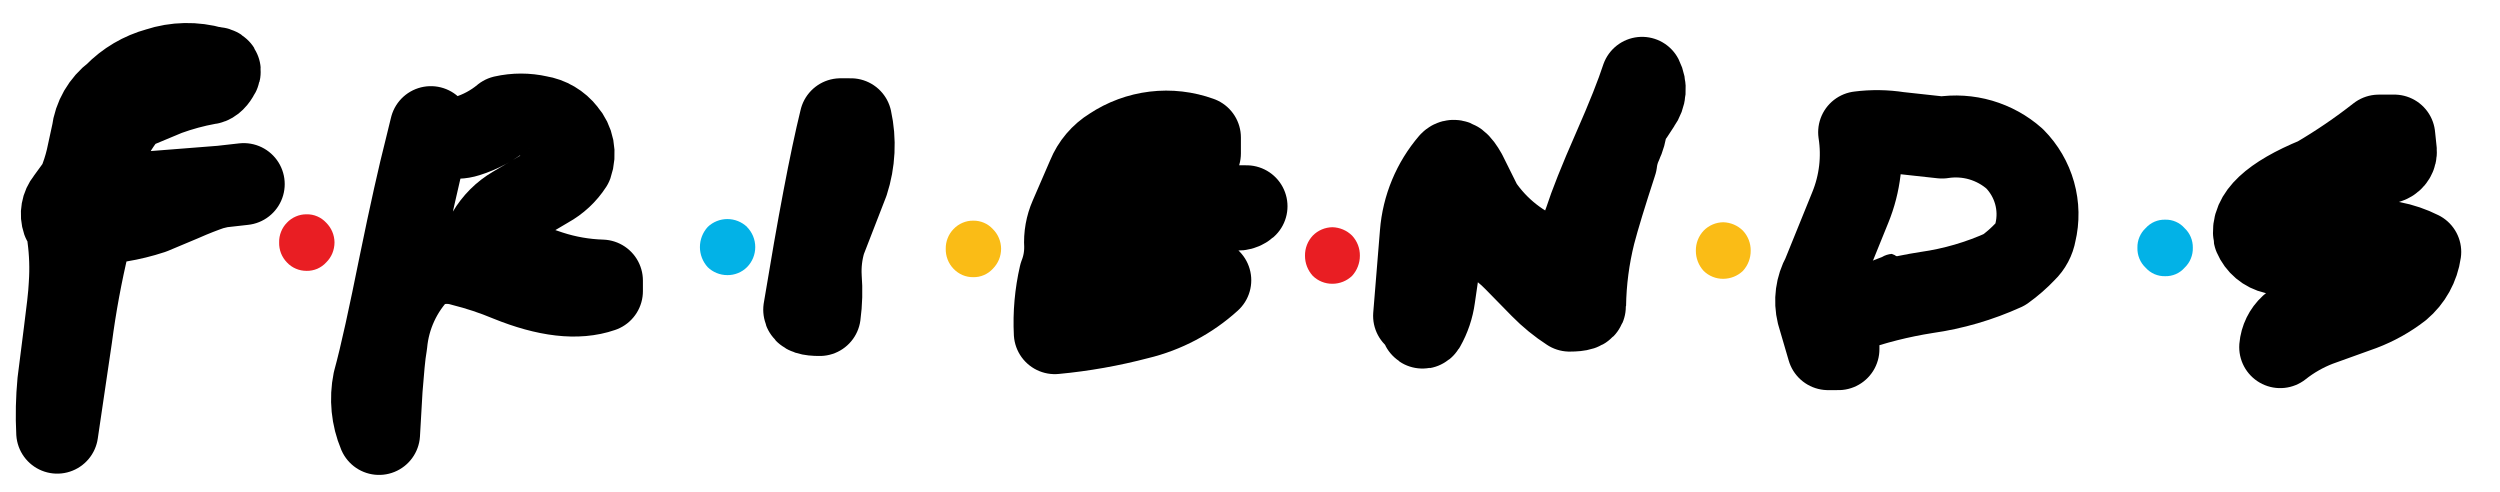
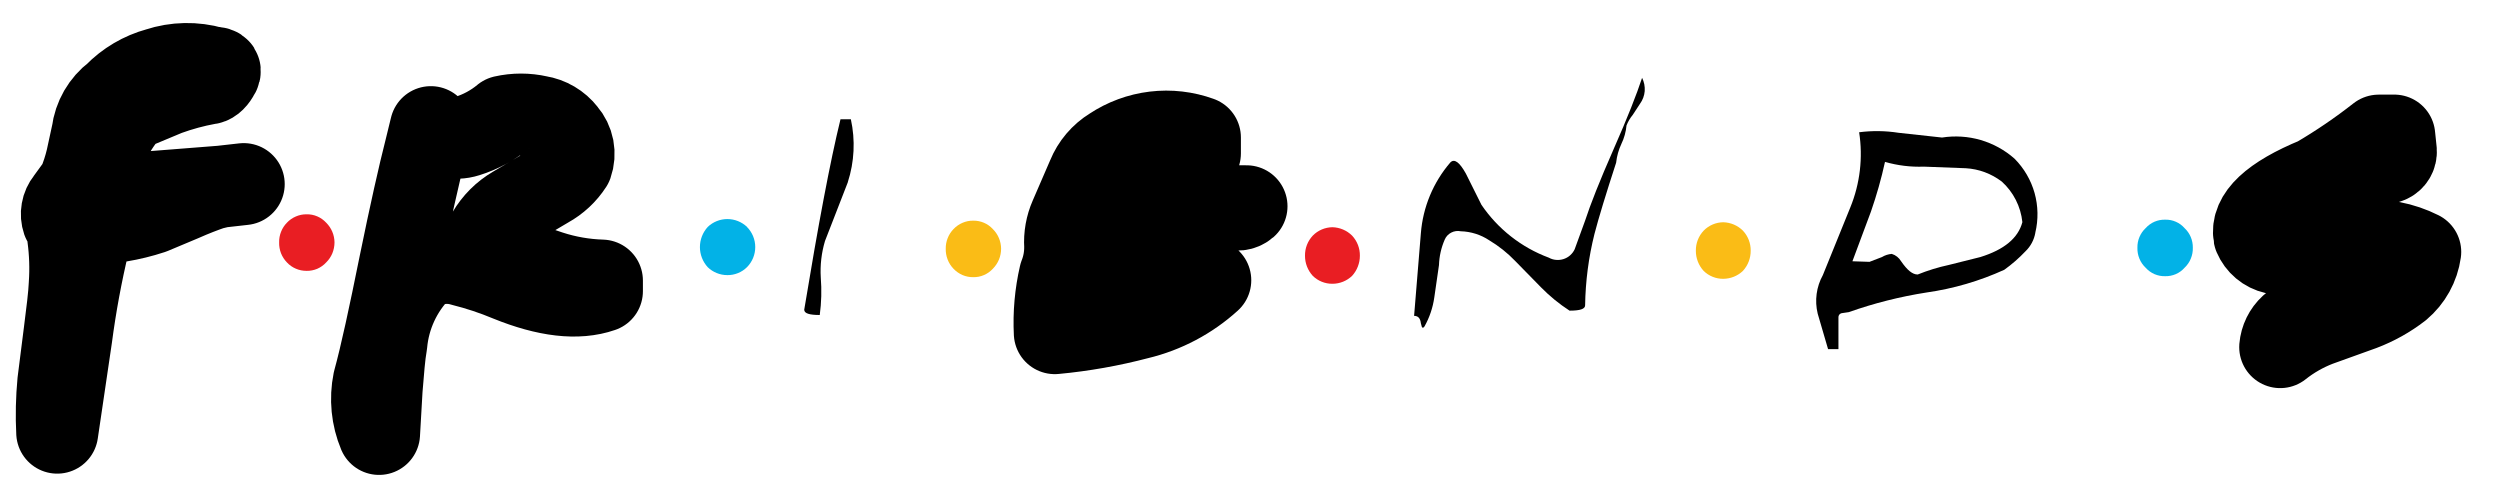
<svg xmlns="http://www.w3.org/2000/svg" width="61" height="12" viewBox="0 0 61 12" fill="none">
  <path d="M8.162 5.913C8.16 5.733 8.087 5.561 7.959 5.434C7.898 5.368 7.824 5.315 7.742 5.28C7.659 5.244 7.57 5.227 7.48 5.229C7.39 5.228 7.301 5.246 7.219 5.282C7.136 5.317 7.062 5.369 7.001 5.434C6.939 5.497 6.89 5.572 6.858 5.655C6.825 5.737 6.809 5.825 6.811 5.913C6.808 6.004 6.824 6.093 6.856 6.178C6.889 6.262 6.938 6.338 7.001 6.403C7.062 6.469 7.136 6.521 7.219 6.556C7.301 6.592 7.39 6.609 7.48 6.609C7.57 6.611 7.659 6.593 7.742 6.558C7.824 6.522 7.898 6.47 7.959 6.403C8.024 6.339 8.075 6.263 8.11 6.179C8.144 6.095 8.162 6.004 8.162 5.913Z" fill="#E91E23" />
  <path d="M18.229 5.538C18.099 5.414 17.927 5.345 17.748 5.345C17.569 5.345 17.397 5.414 17.268 5.538C17.146 5.673 17.078 5.847 17.078 6.029C17.078 6.21 17.146 6.385 17.268 6.519C17.396 6.643 17.568 6.713 17.747 6.713C17.836 6.714 17.924 6.697 18.006 6.664C18.088 6.631 18.163 6.582 18.226 6.519C18.356 6.389 18.428 6.212 18.428 6.029C18.428 5.845 18.356 5.669 18.226 5.538H18.229Z" fill="#02B2E7" />
  <path d="M24.225 5.589C24.164 5.523 24.09 5.47 24.007 5.435C23.925 5.4 23.835 5.382 23.745 5.384C23.656 5.383 23.567 5.401 23.484 5.437C23.402 5.472 23.328 5.524 23.266 5.589C23.205 5.653 23.156 5.727 23.124 5.809C23.091 5.891 23.075 5.979 23.076 6.067C23.074 6.157 23.089 6.247 23.122 6.332C23.154 6.416 23.203 6.493 23.266 6.558C23.328 6.623 23.402 6.675 23.484 6.711C23.567 6.746 23.656 6.764 23.745 6.763C23.835 6.765 23.925 6.748 24.007 6.712C24.09 6.677 24.164 6.624 24.225 6.558C24.289 6.493 24.34 6.417 24.375 6.333C24.41 6.248 24.427 6.158 24.427 6.067C24.425 5.887 24.353 5.716 24.225 5.589Z" fill="#FABC16" />
  <path d="M33.181 6.24C33.184 6.058 33.115 5.882 32.991 5.749C32.863 5.622 32.691 5.549 32.511 5.544C32.331 5.547 32.158 5.62 32.032 5.749C31.907 5.882 31.839 6.058 31.842 6.24C31.841 6.422 31.909 6.597 32.032 6.731C32.095 6.793 32.17 6.842 32.252 6.875C32.334 6.908 32.422 6.925 32.511 6.924C32.69 6.924 32.862 6.855 32.991 6.731C33.113 6.597 33.181 6.422 33.181 6.24Z" fill="#E91E23" />
  <path d="M42.527 5.628C42.4 5.501 42.228 5.428 42.048 5.423C41.867 5.425 41.695 5.499 41.569 5.628C41.444 5.761 41.376 5.937 41.379 6.119C41.378 6.3 41.446 6.476 41.569 6.61C41.632 6.672 41.707 6.721 41.789 6.754C41.871 6.787 41.959 6.804 42.048 6.803C42.227 6.802 42.398 6.733 42.527 6.61C42.65 6.476 42.718 6.3 42.717 6.119C42.72 5.937 42.652 5.761 42.527 5.628Z" fill="#FABC16" />
  <path d="M53.302 5.565C53.244 5.499 53.172 5.446 53.091 5.411C53.01 5.375 52.923 5.358 52.834 5.36C52.744 5.357 52.655 5.374 52.572 5.409C52.489 5.445 52.415 5.498 52.355 5.565C52.289 5.626 52.238 5.7 52.203 5.782C52.168 5.865 52.151 5.953 52.153 6.043C52.15 6.134 52.166 6.225 52.201 6.31C52.236 6.395 52.288 6.471 52.355 6.534C52.415 6.601 52.489 6.654 52.572 6.69C52.655 6.725 52.744 6.742 52.834 6.739C52.923 6.741 53.01 6.723 53.091 6.688C53.172 6.653 53.244 6.6 53.302 6.534C53.369 6.471 53.422 6.395 53.456 6.31C53.491 6.225 53.508 6.134 53.505 6.043C53.506 5.953 53.489 5.865 53.454 5.782C53.419 5.7 53.368 5.626 53.302 5.565Z" fill="#02B2E7" />
-   <path d="M29.278 3.742V3.355C28.924 3.227 28.546 3.183 28.172 3.228C27.799 3.273 27.441 3.405 27.128 3.613C26.866 3.774 26.662 4.013 26.546 4.298L26.116 5.291C26.018 5.514 25.975 5.757 25.99 6.001C25.995 6.243 25.952 6.485 25.863 6.71C25.756 7.175 25.713 7.653 25.737 8.13C26.424 8.066 27.105 7.945 27.773 7.769C28.428 7.612 29.032 7.292 29.531 6.84C29.101 6.852 28.675 6.926 28.267 7.059L27.001 7.485C26.897 7.493 26.793 7.468 26.704 7.412C26.616 7.357 26.547 7.274 26.508 7.177C26.465 7.084 26.442 6.984 26.44 6.882C26.438 6.779 26.456 6.678 26.495 6.583C26.613 6.375 26.753 6.179 26.913 6.001C27.005 5.908 27.12 5.841 27.247 5.807C27.374 5.773 27.507 5.773 27.634 5.808C27.672 5.808 27.71 5.756 27.76 5.679C27.798 5.588 27.836 5.55 27.887 5.55L28.241 5.588C28.38 5.614 28.468 5.601 28.518 5.55C28.695 5.446 28.887 5.372 29.087 5.33C29.3 5.284 29.497 5.182 29.656 5.033H27.127C27.087 5.037 27.047 5.029 27.011 5.011C26.976 4.993 26.945 4.965 26.925 4.931C26.889 4.854 26.881 4.768 26.9 4.685C26.91 4.587 26.948 4.494 27.012 4.418C27.075 4.343 27.159 4.287 27.254 4.26C27.906 4.009 28.585 3.835 29.278 3.742ZM29.847 5.094L29.657 5.12H29.897L29.847 5.094ZM29.898 5.12L30.037 5.158C30.097 5.191 30.165 5.206 30.233 5.199C30.301 5.192 30.365 5.164 30.416 5.12H29.898Z" fill="black" />
  <path d="M29.657 5.033H29.897M29.657 5.033L29.846 5.007L29.897 5.033M29.657 5.033H27.128C27.088 5.036 27.048 5.028 27.012 5.01C26.976 4.992 26.946 4.964 26.925 4.93C26.89 4.853 26.881 4.767 26.9 4.685C26.91 4.587 26.949 4.494 27.012 4.418C27.075 4.342 27.16 4.287 27.254 4.259C27.907 4.009 28.586 3.836 29.278 3.743V3.355C28.924 3.227 28.546 3.183 28.172 3.228C27.799 3.273 27.441 3.405 27.128 3.613C26.866 3.774 26.662 4.013 26.546 4.298L26.116 5.291C26.018 5.514 25.975 5.757 25.99 6.001C25.995 6.243 25.952 6.485 25.863 6.71C25.756 7.175 25.713 7.652 25.737 8.129C26.424 8.065 27.105 7.944 27.773 7.768C28.428 7.611 29.032 7.291 29.531 6.838C29.101 6.851 28.675 6.925 28.266 7.058L27.002 7.484C26.898 7.492 26.794 7.466 26.705 7.411C26.616 7.355 26.547 7.273 26.509 7.176C26.466 7.083 26.443 6.982 26.44 6.88C26.438 6.778 26.457 6.676 26.496 6.582C26.613 6.373 26.753 6.178 26.913 6C27.006 5.906 27.121 5.839 27.248 5.805C27.374 5.771 27.508 5.772 27.634 5.806C27.672 5.806 27.71 5.754 27.761 5.677C27.799 5.587 27.836 5.548 27.887 5.548L28.241 5.587C28.38 5.612 28.469 5.6 28.519 5.548C28.695 5.444 28.888 5.37 29.088 5.329C29.301 5.283 29.497 5.18 29.657 5.032M29.897 5.033L30.036 5.071C30.096 5.104 30.164 5.119 30.232 5.112C30.299 5.105 30.363 5.077 30.415 5.033H29.897Z" stroke="black" stroke-width="2" stroke-miterlimit="2.613" stroke-linecap="round" stroke-linejoin="round" />
  <path d="M39.434 3.965C39.452 3.808 39.494 3.656 39.561 3.513C39.63 3.371 39.672 3.218 39.687 3.061C39.724 2.967 39.775 2.88 39.839 2.803L40.016 2.532C40.082 2.441 40.122 2.334 40.131 2.223C40.139 2.111 40.117 1.999 40.067 1.899C39.94 2.287 39.713 2.868 39.371 3.642C39.03 4.417 38.802 4.997 38.676 5.385L38.422 6.082C38.396 6.138 38.358 6.188 38.311 6.23C38.265 6.271 38.21 6.302 38.151 6.321C38.092 6.34 38.029 6.347 37.967 6.341C37.905 6.336 37.845 6.317 37.791 6.287C37.122 6.038 36.548 5.587 36.147 4.997L35.767 4.235C35.616 3.964 35.489 3.861 35.388 3.964C34.97 4.45 34.719 5.055 34.669 5.694L34.504 7.707C34.607 7.707 34.656 7.772 34.669 7.888L34.694 7.979C34.707 8.004 34.732 8.004 34.757 7.966C34.881 7.746 34.962 7.505 34.997 7.256L35.111 6.468C35.118 6.255 35.165 6.045 35.25 5.849C35.281 5.774 35.337 5.713 35.409 5.676C35.481 5.638 35.563 5.627 35.642 5.643C35.89 5.65 36.131 5.726 36.337 5.863C36.569 6.002 36.782 6.171 36.969 6.366L37.602 7.012C37.812 7.226 38.045 7.417 38.297 7.58C38.551 7.58 38.677 7.541 38.677 7.45C38.686 6.863 38.762 6.278 38.905 5.708C39.006 5.32 39.183 4.739 39.435 3.965L39.434 3.965Z" fill="black" />
-   <path d="M39.56 3.513C39.629 3.371 39.672 3.218 39.686 3.061C39.723 2.967 39.775 2.88 39.838 2.803L40.015 2.532C40.081 2.441 40.121 2.334 40.13 2.223C40.139 2.111 40.117 1.999 40.066 1.899C39.94 2.287 39.712 2.868 39.371 3.642C39.029 4.417 38.801 4.997 38.675 5.385L38.422 6.082C38.395 6.138 38.357 6.188 38.311 6.23C38.264 6.271 38.209 6.302 38.15 6.321C38.091 6.34 38.028 6.347 37.967 6.341C37.904 6.336 37.844 6.317 37.79 6.287C37.122 6.038 36.547 5.587 36.146 4.997L35.767 4.235C35.615 3.964 35.489 3.861 35.387 3.964C34.97 4.45 34.718 5.055 34.668 5.694L34.504 7.707C34.607 7.707 34.656 7.772 34.668 7.888L34.694 7.978C34.707 8.004 34.732 8.004 34.757 7.965C34.881 7.746 34.962 7.505 34.996 7.255L35.11 6.468C35.117 6.255 35.165 6.044 35.249 5.848C35.281 5.774 35.337 5.713 35.409 5.675C35.48 5.638 35.563 5.627 35.642 5.643C35.889 5.65 36.13 5.726 36.337 5.863C36.569 6.002 36.781 6.171 36.969 6.366L37.602 7.012C37.812 7.226 38.045 7.416 38.297 7.579C38.55 7.579 38.676 7.541 38.676 7.45C38.685 6.862 38.762 6.278 38.904 5.707C39.005 5.319 39.182 4.739 39.435 3.965C39.453 3.809 39.495 3.656 39.562 3.513" stroke="black" stroke-width="2" stroke-miterlimit="2.613" stroke-linecap="round" stroke-linejoin="round" />
  <path d="M49.661 5.68C49.738 5.36 49.732 5.027 49.644 4.71C49.555 4.394 49.387 4.106 49.156 3.873C48.917 3.661 48.634 3.506 48.328 3.416C48.022 3.327 47.7 3.307 47.385 3.356L46.324 3.24C46.006 3.19 45.682 3.186 45.363 3.227C45.459 3.846 45.385 4.48 45.148 5.06L44.478 6.712C44.319 6.999 44.274 7.335 44.352 7.654L44.605 8.519H44.858V7.745C44.856 7.721 44.863 7.698 44.877 7.679C44.891 7.661 44.911 7.647 44.934 7.642L45.111 7.616C45.727 7.398 46.362 7.238 47.007 7.137C47.663 7.044 48.302 6.857 48.904 6.583C49.091 6.449 49.264 6.298 49.422 6.131C49.548 6.01 49.632 5.852 49.662 5.68L49.661 5.68ZM48.84 4.427C49.126 4.684 49.306 5.038 49.346 5.42C49.244 5.808 48.903 6.092 48.321 6.272L47.55 6.465C47.291 6.521 47.037 6.599 46.792 6.698C46.665 6.698 46.539 6.595 46.387 6.375C46.336 6.289 46.255 6.224 46.159 6.195C46.075 6.202 45.992 6.228 45.92 6.272L45.616 6.389L45.199 6.375L45.651 5.163C45.789 4.766 45.904 4.361 45.994 3.95C46.302 4.039 46.622 4.078 46.942 4.066L47.966 4.105C48.283 4.123 48.587 4.236 48.84 4.428L48.84 4.427Z" fill="black" />
-   <path d="M49.156 3.873C48.917 3.661 48.634 3.506 48.328 3.416C48.022 3.327 47.7 3.307 47.385 3.356L46.324 3.24C46.006 3.19 45.682 3.186 45.363 3.227C45.459 3.846 45.385 4.48 45.148 5.06L44.478 6.712C44.319 6.999 44.274 7.335 44.352 7.654L44.605 8.519H44.858V7.745C44.856 7.721 44.863 7.698 44.877 7.679C44.891 7.661 44.911 7.647 44.934 7.642L45.111 7.616C45.727 7.398 46.362 7.238 47.007 7.137C47.663 7.044 48.301 6.857 48.904 6.583C49.091 6.449 49.264 6.298 49.422 6.131C49.548 6.01 49.632 5.852 49.662 5.68C49.739 5.36 49.733 5.027 49.644 4.71C49.555 4.394 49.387 4.106 49.156 3.873" stroke="black" stroke-width="2" stroke-miterlimit="2.613" stroke-linecap="round" stroke-linejoin="round" />
  <path d="M58.459 3.683L58.421 3.309H58.041C57.559 3.686 57.052 4.032 56.523 4.342C55.423 4.793 54.918 5.271 55.006 5.761C55.05 5.865 55.117 5.956 55.203 6.028C55.288 6.1 55.39 6.15 55.499 6.175L56.283 6.201L57.194 6.111L58.041 6.15C58.067 6.149 58.093 6.155 58.117 6.166C58.142 6.177 58.163 6.194 58.18 6.214L58.294 6.408C58.317 6.457 58.327 6.51 58.325 6.564C58.323 6.617 58.308 6.669 58.281 6.716L58.167 6.921C57.502 7.443 56.721 7.797 55.891 7.954C55.745 8.089 55.654 8.273 55.638 8.47C55.917 8.248 56.229 8.07 56.562 7.941L57.637 7.554C57.969 7.429 58.281 7.255 58.562 7.037C58.83 6.812 59.005 6.495 59.055 6.147C58.621 5.929 58.135 5.835 57.651 5.876L56.144 5.889C56.09 5.856 56.047 5.808 56.02 5.751C55.993 5.693 55.984 5.629 55.993 5.567L56.018 5.244C56.687 4.672 57.459 4.234 58.294 3.953C58.347 3.932 58.391 3.894 58.421 3.845C58.45 3.796 58.464 3.74 58.459 3.683Z" fill="black" />
  <path d="M58.42 3.309H58.041C57.559 3.687 57.052 4.032 56.523 4.342C55.423 4.794 54.918 5.272 55.006 5.762C55.05 5.865 55.117 5.956 55.203 6.028C55.288 6.1 55.39 6.15 55.499 6.175L56.283 6.201L57.193 6.11L58.04 6.149C58.067 6.149 58.093 6.155 58.117 6.166C58.141 6.177 58.163 6.193 58.179 6.214L58.294 6.408C58.316 6.456 58.327 6.51 58.325 6.563C58.322 6.617 58.307 6.669 58.281 6.716L58.167 6.921C57.502 7.443 56.721 7.797 55.89 7.954C55.744 8.088 55.654 8.272 55.637 8.47C55.917 8.248 56.229 8.07 56.562 7.941L57.637 7.554C57.969 7.428 58.281 7.254 58.561 7.037C58.83 6.811 59.005 6.494 59.054 6.147C58.62 5.929 58.135 5.835 57.651 5.876L56.144 5.889C56.09 5.856 56.047 5.808 56.02 5.75C55.993 5.693 55.983 5.629 55.992 5.566L56.018 5.244C56.687 4.672 57.459 4.233 58.294 3.953C58.346 3.931 58.391 3.893 58.42 3.844C58.45 3.795 58.463 3.739 58.459 3.682L58.42 3.308" stroke="black" stroke-width="2" stroke-miterlimit="2.613" stroke-linecap="round" stroke-linejoin="round" />
  <path d="M20.686 4.446C20.847 3.95 20.873 3.42 20.761 2.91H20.508C20.255 3.943 19.964 5.492 19.623 7.557C19.623 7.647 19.749 7.686 20.002 7.686C20.043 7.382 20.051 7.075 20.027 6.77C20.009 6.469 20.044 6.168 20.13 5.88L20.687 4.447L20.686 4.446Z" fill="black" />
-   <path d="M20.761 2.91H20.508C20.255 3.943 19.964 5.492 19.623 7.557C19.623 7.647 19.749 7.686 20.002 7.686C20.043 7.382 20.051 7.075 20.027 6.77C20.009 6.469 20.044 6.168 20.13 5.88L20.686 4.447C20.848 3.95 20.874 3.42 20.762 2.91" stroke="black" stroke-width="2" stroke-miterlimit="2.613" stroke-linecap="round" stroke-linejoin="round" />
  <path d="M13.143 2.843C12.86 2.779 12.566 2.779 12.283 2.843C12.022 3.059 11.721 3.221 11.398 3.321C11.245 3.37 11.081 3.375 10.925 3.336C10.768 3.298 10.626 3.216 10.513 3.102L10.387 3.618C10.222 4.263 10.007 5.219 9.754 6.458C9.501 7.71 9.299 8.652 9.122 9.298C9.034 9.731 9.078 10.181 9.249 10.588L9.312 9.493C9.35 9.041 9.375 8.679 9.426 8.396C9.487 7.715 9.782 7.077 10.26 6.588C10.414 6.5 10.584 6.443 10.76 6.423C10.936 6.403 11.115 6.42 11.284 6.472C11.668 6.569 12.044 6.694 12.409 6.846C13.333 7.22 14.091 7.311 14.685 7.104V6.846C14.255 6.833 13.829 6.759 13.421 6.626L12.156 6.2L11.979 5.942C11.936 5.863 11.91 5.775 11.903 5.684C12.056 5.422 12.273 5.205 12.535 5.052L13.37 4.561C13.605 4.432 13.805 4.245 13.951 4.019C13.998 3.887 14.009 3.744 13.982 3.605C13.956 3.467 13.893 3.338 13.8 3.232C13.638 3.024 13.403 2.885 13.143 2.844L13.143 2.843ZM12.979 3.992C12.771 4.24 12.538 4.465 12.283 4.664C12.017 4.894 11.729 5.098 11.423 5.271C11.231 5.406 10.999 5.474 10.765 5.464C10.752 5.19 10.782 4.916 10.853 4.651C10.944 4.394 11.13 4.182 11.372 4.057C11.65 3.906 11.937 3.772 12.232 3.657C12.687 3.489 12.991 3.463 13.13 3.58C13.206 3.644 13.156 3.773 12.979 3.992Z" fill="black" />
  <path d="M12.283 2.843C12.022 3.059 11.721 3.221 11.398 3.321C11.245 3.37 11.081 3.375 10.925 3.336C10.768 3.298 10.626 3.216 10.513 3.102L10.387 3.618C10.222 4.263 10.007 5.219 9.754 6.458C9.501 7.71 9.299 8.652 9.122 9.298C9.034 9.731 9.078 10.181 9.249 10.588L9.312 9.493C9.35 9.041 9.375 8.679 9.426 8.396C9.487 7.715 9.782 7.077 10.26 6.588C10.414 6.499 10.584 6.443 10.76 6.423C10.936 6.403 11.115 6.42 11.284 6.472C11.668 6.568 12.045 6.693 12.411 6.846C13.335 7.22 14.093 7.31 14.687 7.104V6.846C14.257 6.833 13.831 6.759 13.422 6.626L12.158 6.2L11.98 5.942C11.937 5.862 11.911 5.774 11.904 5.684C12.057 5.422 12.275 5.204 12.537 5.051L13.369 4.56C13.605 4.43 13.805 4.244 13.951 4.018C13.998 3.885 14.008 3.742 13.982 3.604C13.955 3.466 13.892 3.337 13.8 3.231C13.638 3.022 13.402 2.884 13.142 2.843C12.859 2.779 12.565 2.779 12.282 2.843" stroke="black" stroke-width="2" stroke-miterlimit="2.613" stroke-linecap="round" stroke-linejoin="round" />
  <path d="M4.079 2.308C4.403 2.19 4.737 2.099 5.077 2.037C5.153 2.037 5.242 1.973 5.317 1.844C5.406 1.715 5.368 1.65 5.191 1.65C4.752 1.524 4.285 1.533 3.851 1.676C3.452 1.786 3.089 1.999 2.801 2.296C2.652 2.408 2.527 2.55 2.433 2.712C2.34 2.873 2.28 3.053 2.257 3.238L2.118 3.87C2.068 4.082 2 4.29 1.916 4.49L1.625 4.89C1.569 4.96 1.532 5.042 1.516 5.131C1.501 5.219 1.507 5.309 1.536 5.394C1.627 5.501 1.672 5.64 1.663 5.781C1.715 6.166 1.728 6.555 1.702 6.942C1.69 7.226 1.639 7.614 1.576 8.117L1.424 9.318C1.385 9.729 1.377 10.143 1.399 10.556L1.741 8.233C1.844 7.452 1.988 6.676 2.171 5.91C2.171 5.794 2.26 5.678 2.45 5.561C2.596 5.473 2.759 5.416 2.929 5.393C3.195 5.349 3.457 5.284 3.713 5.2L4.446 4.892C4.737 4.763 4.977 4.673 5.165 4.608L5.38 4.556L2.927 4.75C2.86 4.748 2.793 4.732 2.732 4.703C2.671 4.675 2.617 4.633 2.573 4.582C2.526 4.537 2.488 4.482 2.461 4.422C2.435 4.362 2.422 4.297 2.421 4.232C2.525 3.655 2.788 3.118 3.181 2.683L4.079 2.308Z" fill="black" />
  <path d="M5.381 4.555L2.928 4.748C2.861 4.747 2.794 4.731 2.733 4.702C2.672 4.673 2.618 4.632 2.574 4.581C2.527 4.535 2.489 4.481 2.463 4.422C2.438 4.362 2.424 4.297 2.423 4.232C2.527 3.655 2.789 3.119 3.181 2.683L4.079 2.308C4.404 2.19 4.738 2.099 5.078 2.037C5.154 2.037 5.242 1.973 5.318 1.844C5.406 1.715 5.368 1.65 5.191 1.65C4.752 1.524 4.285 1.533 3.851 1.676C3.452 1.785 3.089 1.999 2.8 2.296C2.651 2.408 2.526 2.55 2.432 2.712C2.339 2.874 2.279 3.053 2.256 3.238L2.119 3.87C2.069 4.082 2.001 4.29 1.917 4.49L1.626 4.89C1.57 4.96 1.532 5.042 1.517 5.131C1.501 5.219 1.508 5.309 1.537 5.394C1.628 5.501 1.673 5.64 1.663 5.781C1.715 6.166 1.728 6.555 1.701 6.942C1.689 7.227 1.638 7.614 1.575 8.117L1.423 9.318C1.384 9.73 1.375 10.144 1.396 10.557L1.739 8.233C1.842 7.452 1.985 6.676 2.169 5.91C2.169 5.794 2.257 5.678 2.447 5.561C2.594 5.473 2.757 5.416 2.926 5.393C3.192 5.349 3.454 5.284 3.71 5.2L4.444 4.892C4.735 4.763 4.975 4.673 5.163 4.608L5.378 4.556L5.947 4.492" stroke="black" stroke-width="2" stroke-miterlimit="2.613" stroke-linecap="round" stroke-linejoin="round" />
</svg>